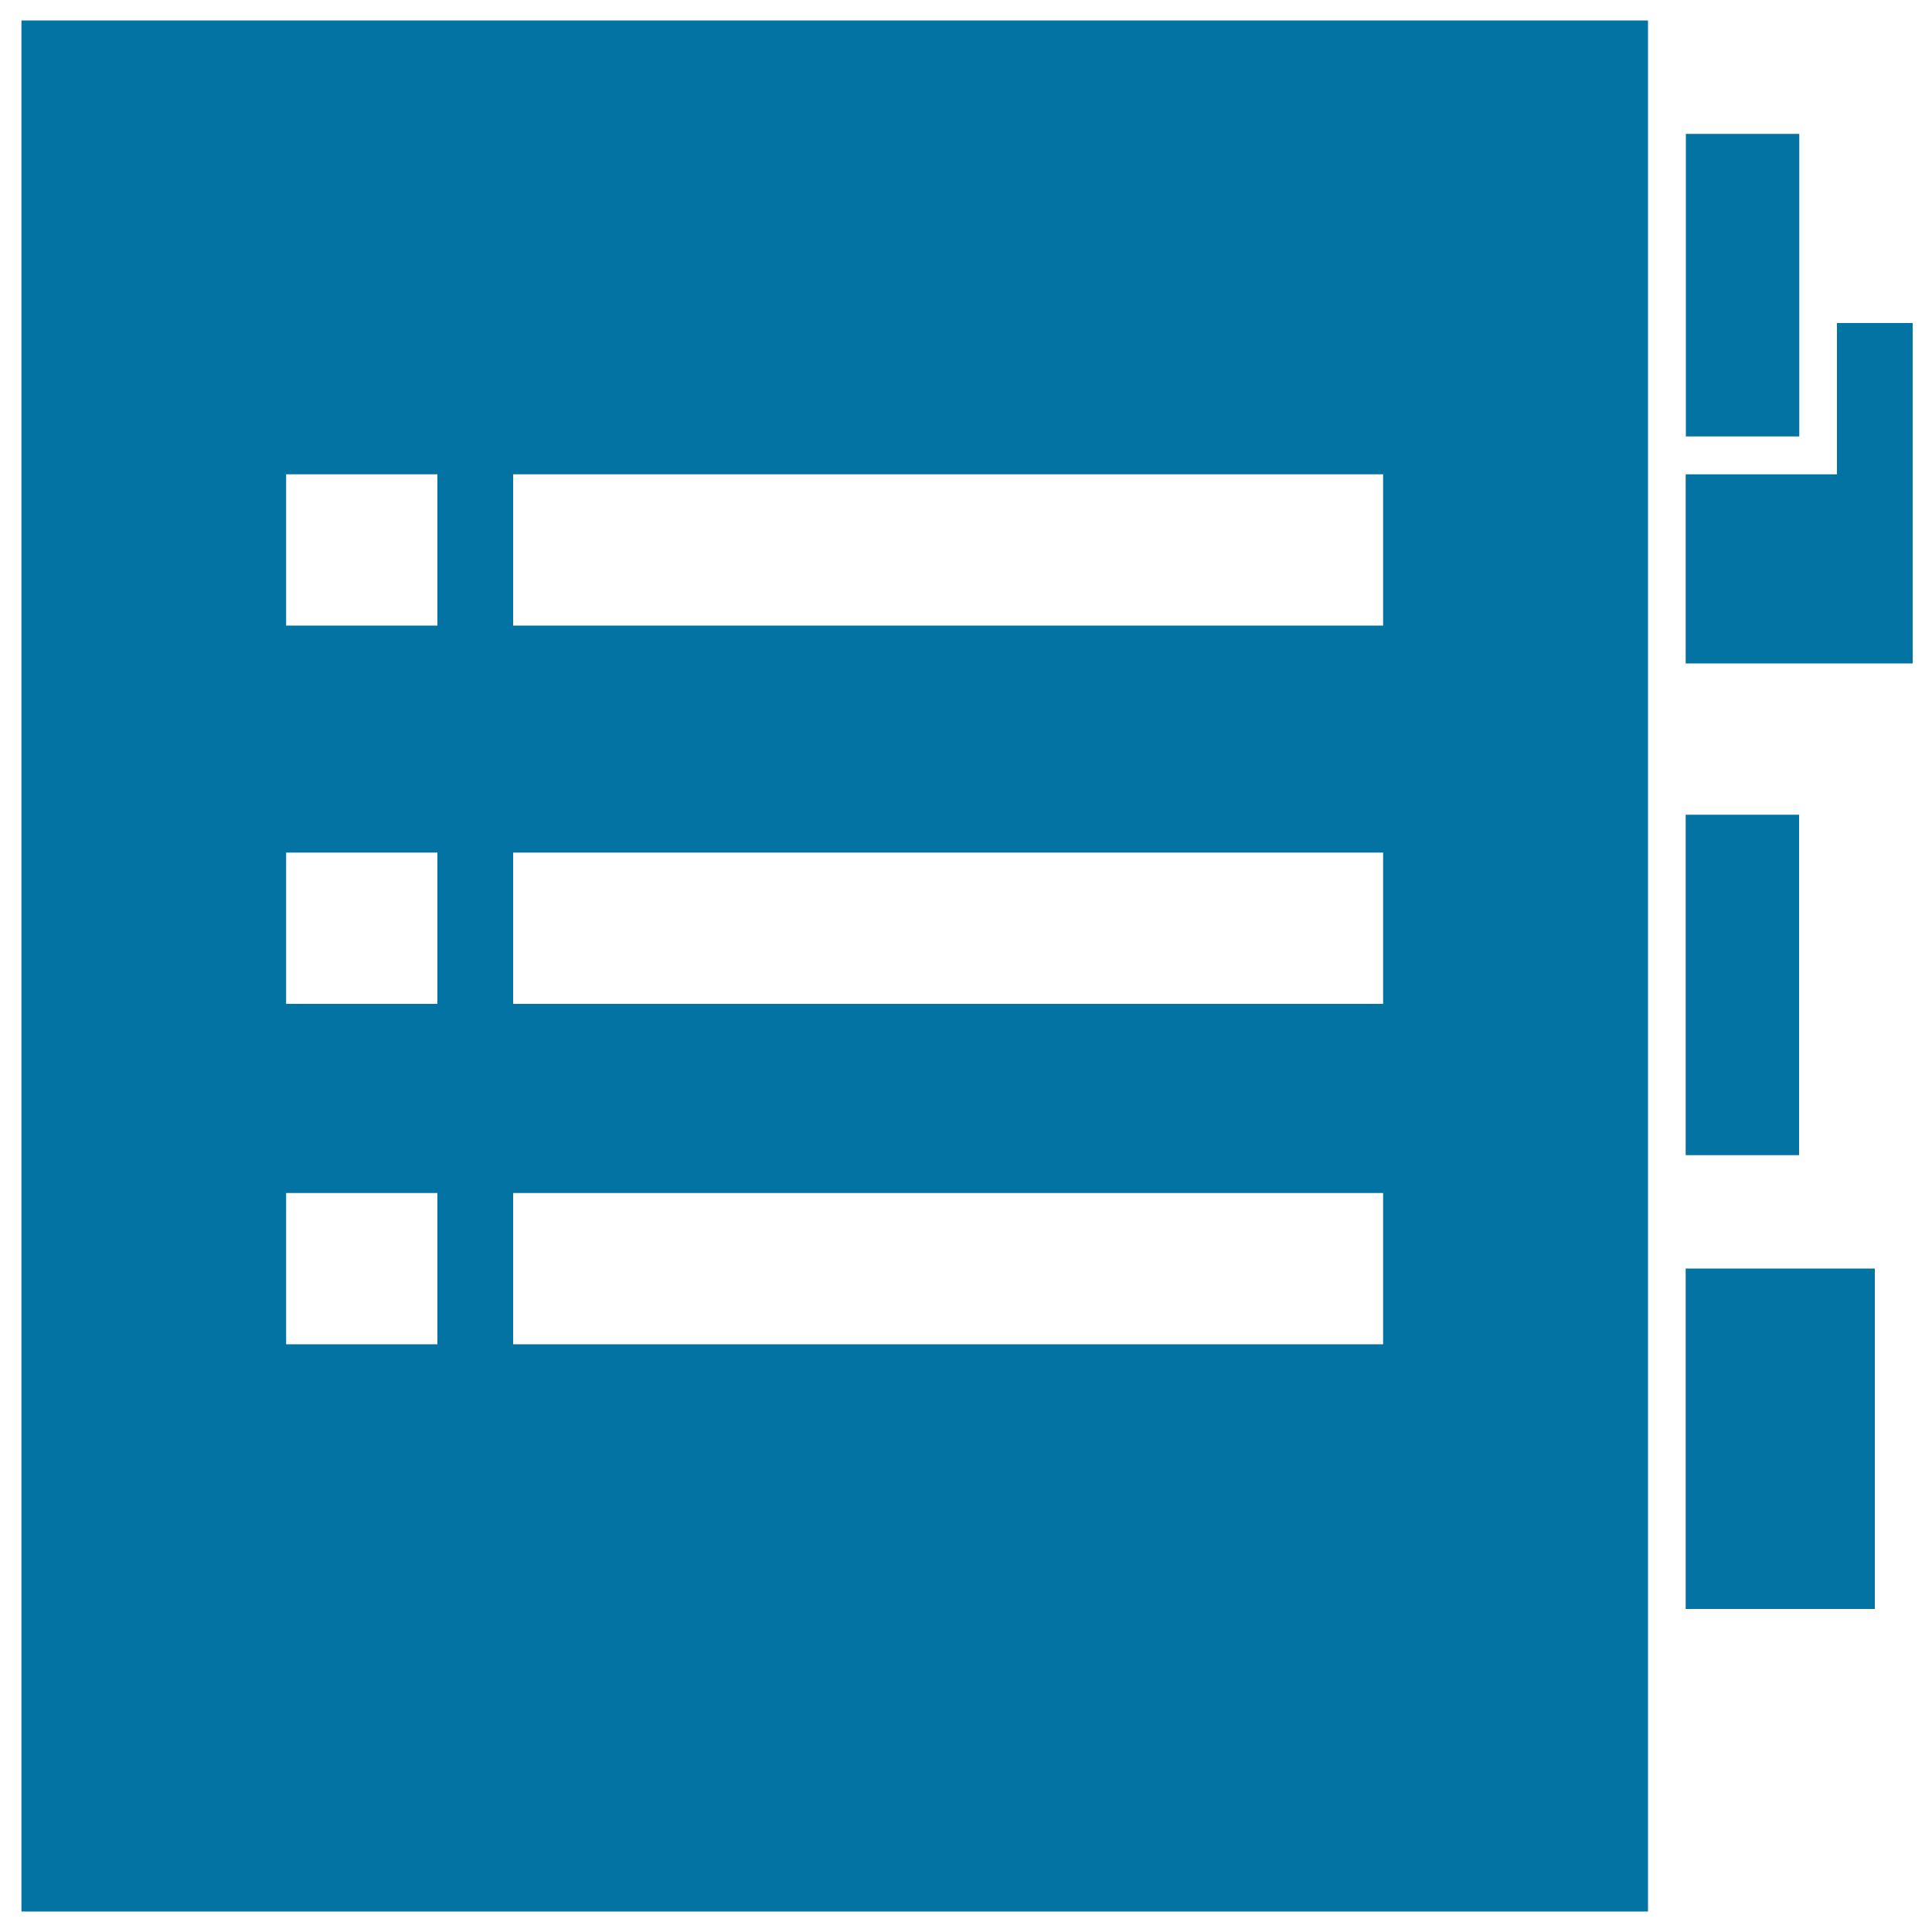
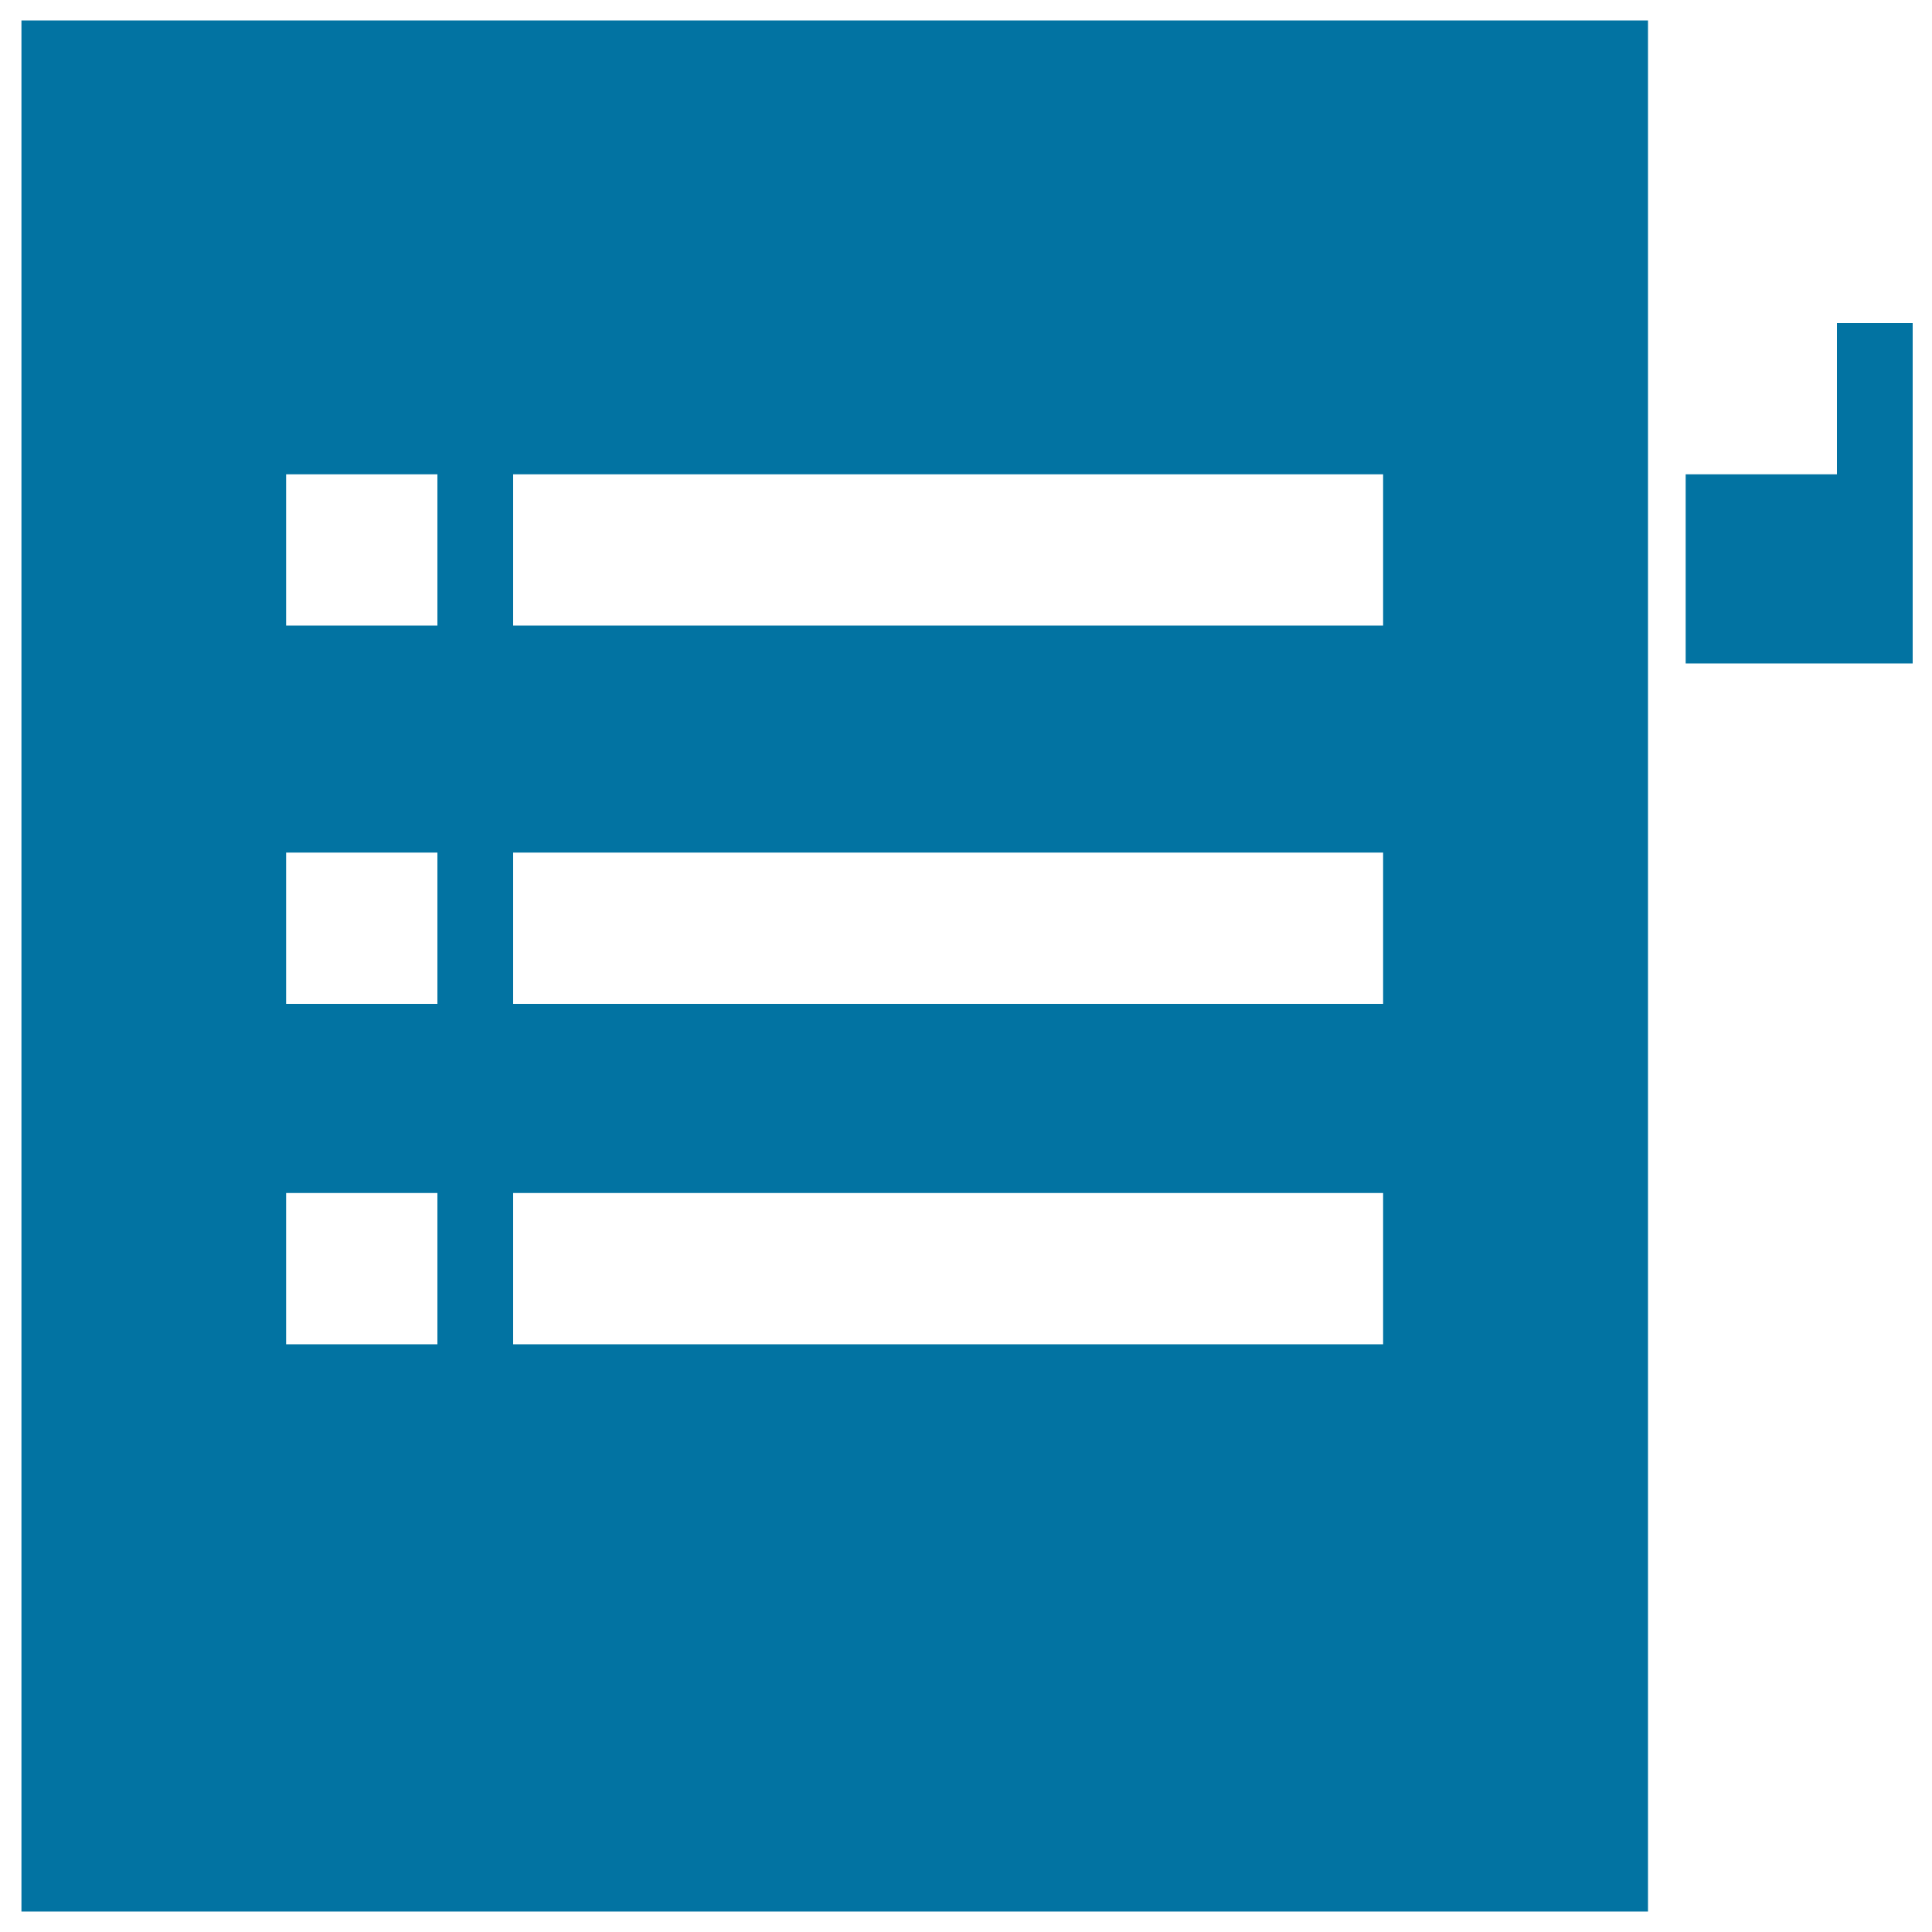
<svg xmlns="http://www.w3.org/2000/svg" viewBox="0 0 1000 1000" style="fill:#0273a2">
  <title>Tab Dict On SVG icon</title>
-   <path d="M10,517.5" />
-   <path d="M10,772" />
  <path d="M11.1,989.4H853V10.6H11.1V989.4z M265.6,245.5h450.3v78.3H265.6V245.5z M265.6,441.3h450.3v78.3H265.6V441.3z M265.6,617.5h450.3v78.3H265.6V617.5z M148.1,245.5h78.3v78.3h-78.3V245.5z M148.1,441.3h78.3v78.3h-78.3V441.3z M148.1,617.5h78.3v78.3h-78.3V617.5z" />
-   <path d="M872.5,421.7h58.7v176.2h-58.7V421.7z" />
-   <path d="M872.5,656.6h97.9v176.2h-97.9V656.6z" />
-   <path d="M931.3,167.2V69.3h-58.7v156.6h58.7V167.2z" />
  <path d="M950.8,167.2v78.3h-19.6h-58.7v97.9H990V167.2H950.8z" />
</svg>